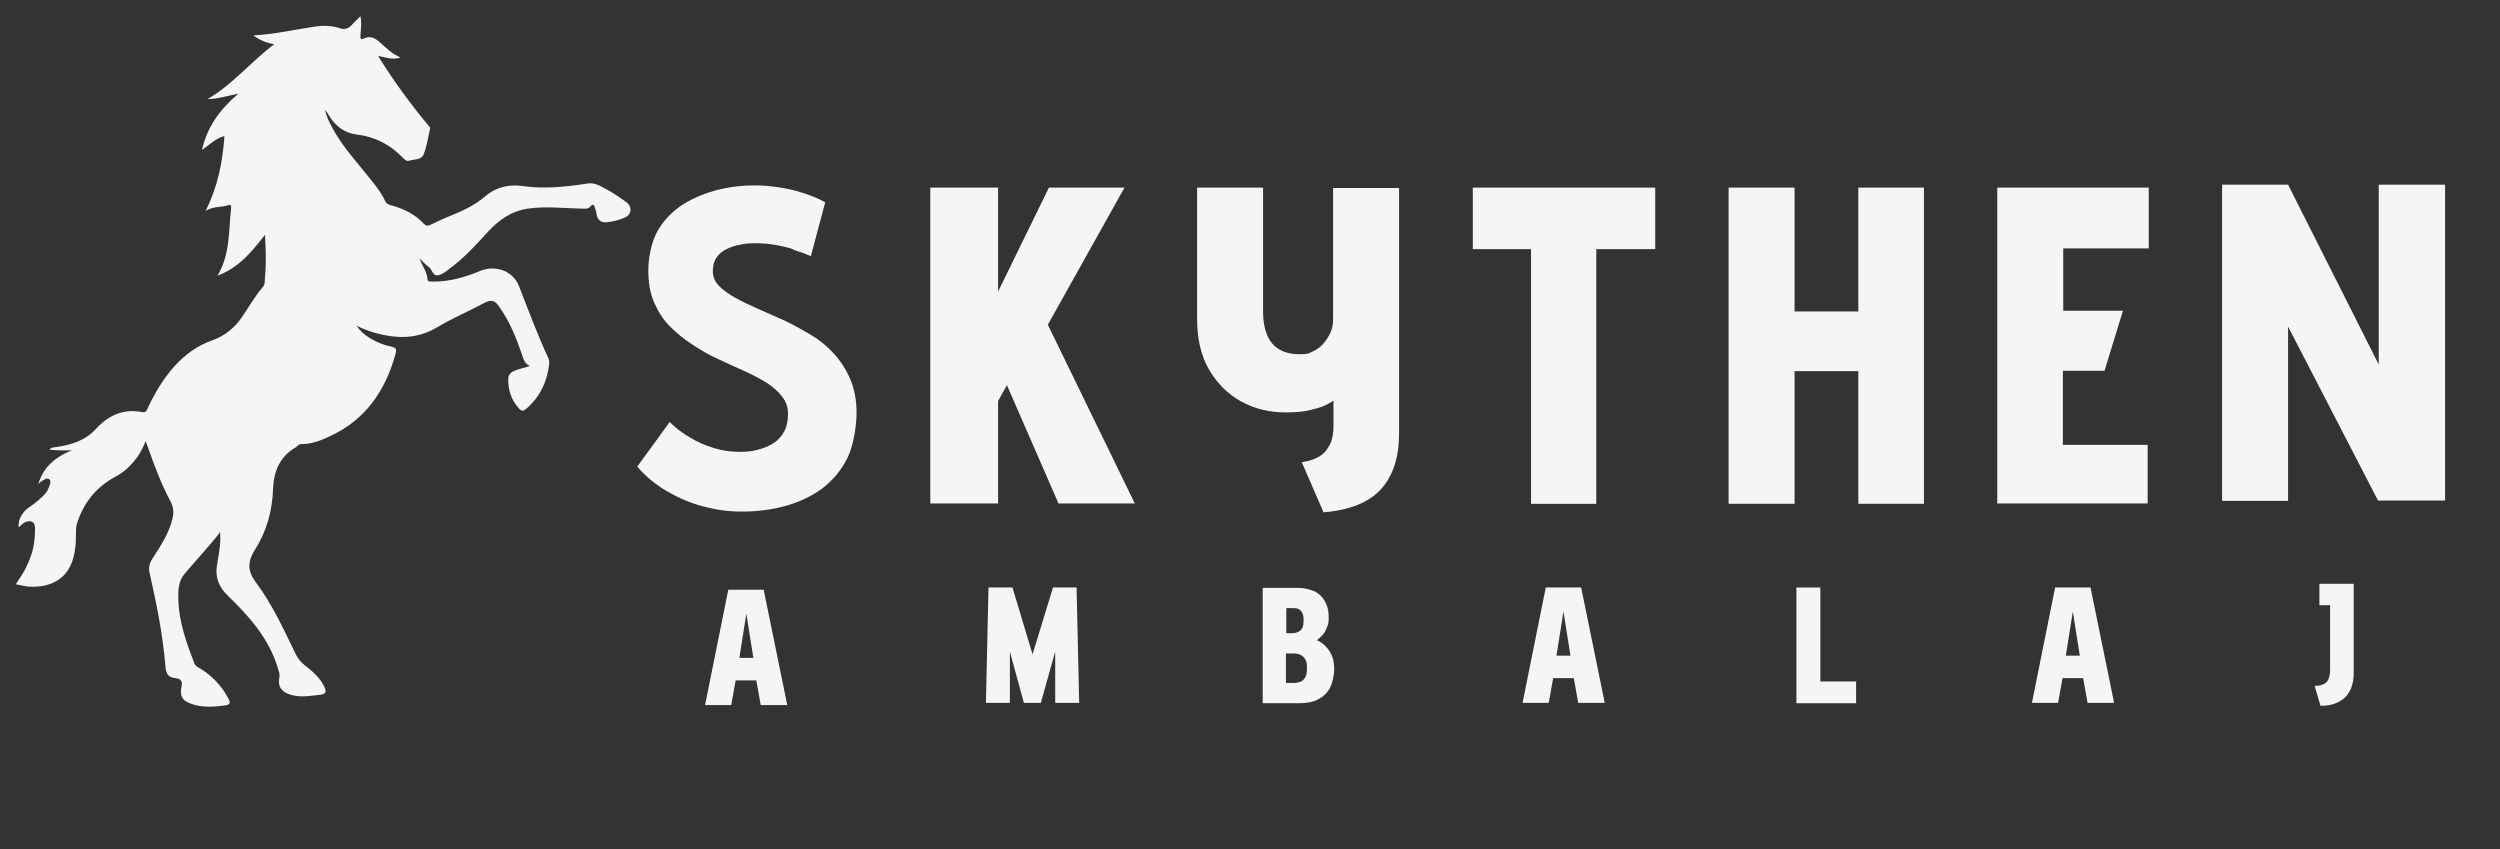
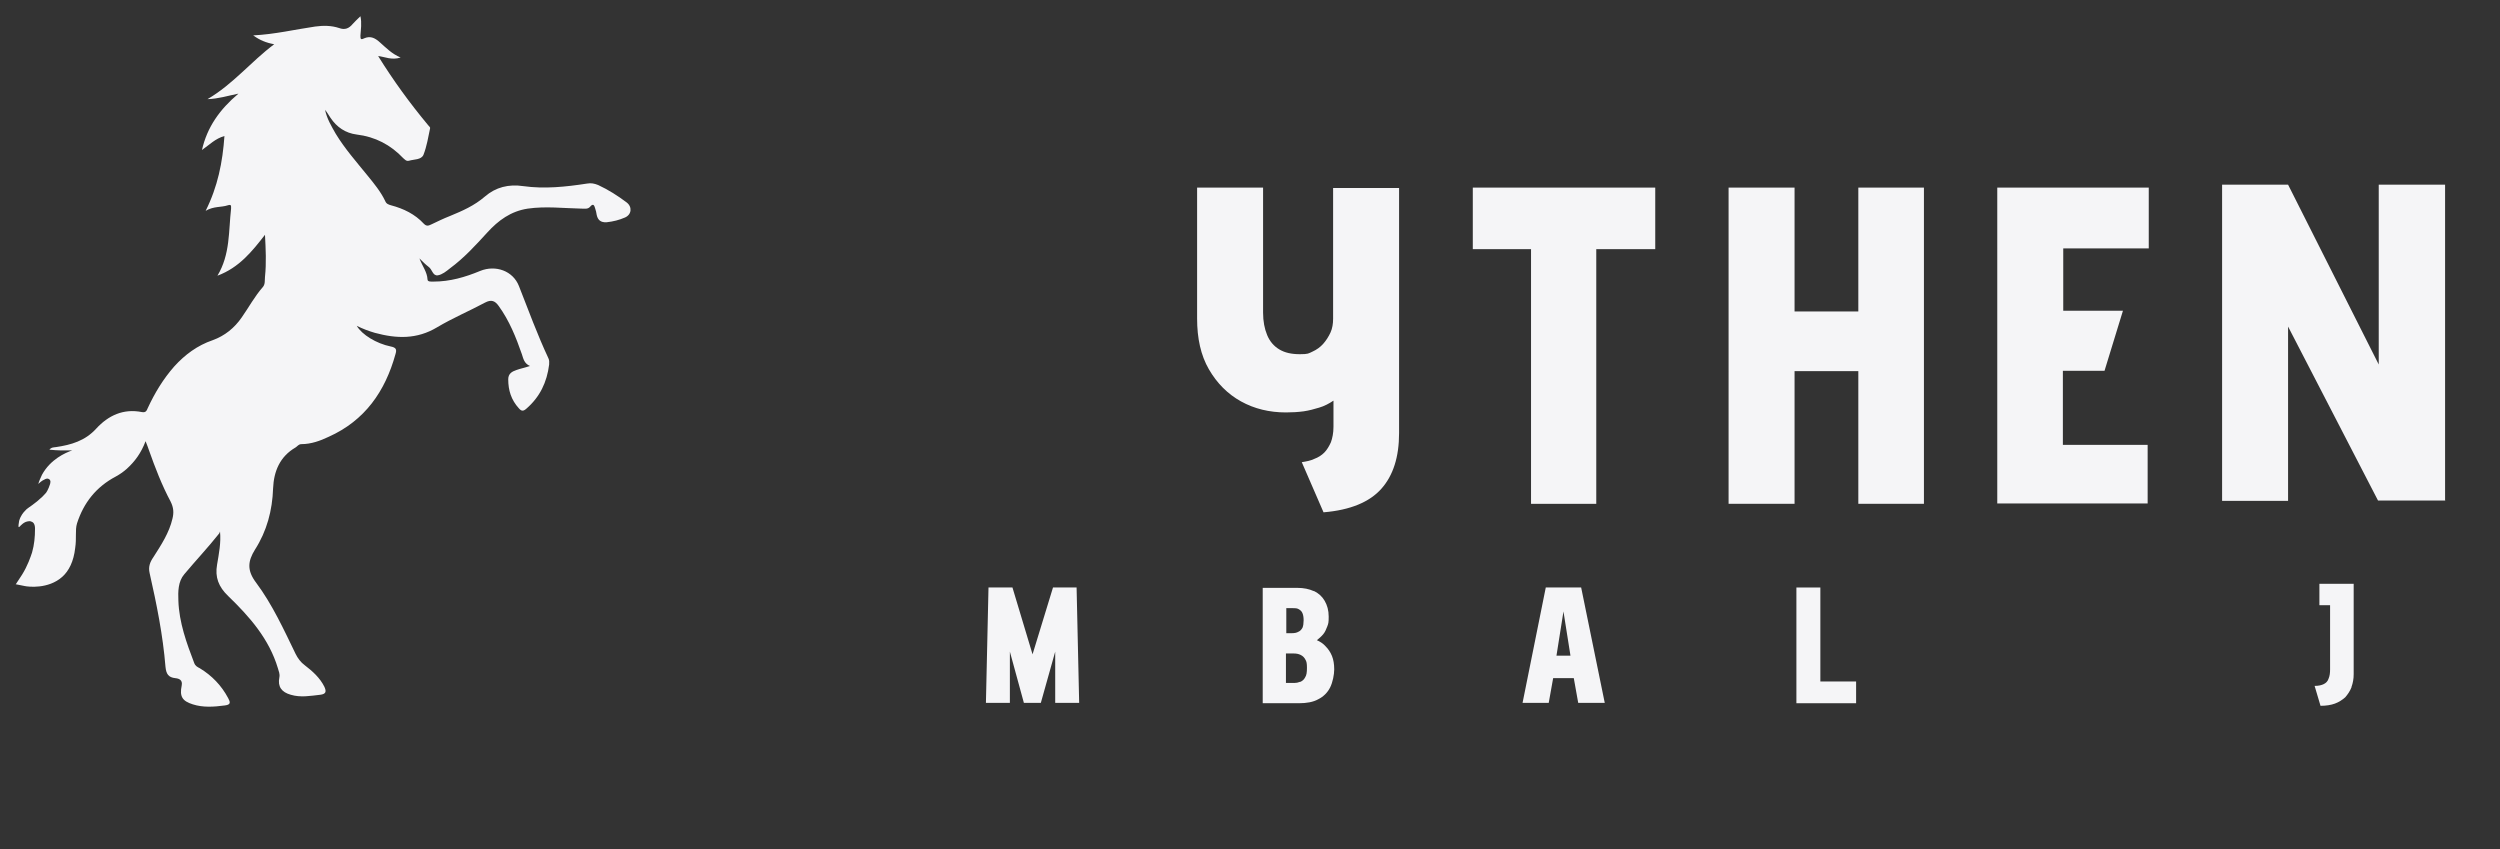
<svg xmlns="http://www.w3.org/2000/svg" version="1.1" viewBox="0 0 678.3 230.4">
  <rect x="0" y="0" width="678.3" height="230.4" fill="#333333" stroke="none" />
  <defs>
    <style>
      .cls-1 {
        fill: #f5f5f7;
      }
    </style>
  </defs>
  <g>
    <g id="Layer_1">
      <g>
        <path class="cls-1" d="M59.5,144.7c-3.1,3.9-6.4,7.4-9.5,11.1-1.7,2-1.7,4.7-1.6,7.2.2,5.9,2.2,11.4,4.3,16.9.3.8.9,1.1,1.5,1.4,3.3,2,5.9,4.7,7.7,8.1.6,1.1.8,1.8-.9,2-3,.4-5.9.6-8.7-.3-2.9-.9-3.6-2.2-3-5.1.3-1.5-.7-1.9-1.7-2-1.9-.2-2.5-1.1-2.7-3.1-.7-8.6-2.4-17-4.3-25.4-.4-1.7.1-3,1-4.3,2.1-3.3,4.3-6.6,5.2-10.5.4-1.6.3-3-.5-4.6-2.4-4.5-4.2-9.2-5.9-14-.2-.7-.5-1.3-.9-2.4-1.2,3.2-2.9,5.5-5.1,7.5-.9.8-1.9,1.5-3,2.1-5.3,2.8-8.7,7.1-10.5,12.7-.3,1-.3,2-.3,3,0,1.2,0,2.4-.2,3.7-.4,3.6-1.7,6.2-3.5,7.8-3.8,3.4-9.3,2.7-10.2,2.5-.8-.2-3.2-.6-2.4-.5h0s1.4-2.1,1.7-2.6c1.5-2.4,2.3-4.8,2.7-6,.6-2.1.8-4.2.8-6.4,0-.4,0-1.2-.5-1.7-.3-.3-.7-.3-.8-.4-.2,0-.6,0-1.2.2-1.2.5-1.7,1.5-1.9,1.4-.2-.1,0-1,.1-1.7.4-1.4,1.2-2.3,1.4-2.5.9-1.1,1.3-1,3.5-2.8,1.2-1,1.8-1.6,2.4-2.3,0,0,.6-.8,1.1-2.4,0-.3.2-.6,0-1-.2-.3-.4-.4-.5-.4-.5-.2-1,.2-1.6.5-.3.2-.7.5-1.1.9.2-.8.6-1.6,1-2.5,2.3-4.2,6.4-6,8.2-6.6-1.3,0-2.2,0-3.1,0-1,0-1.9-.1-3.1-.2.6-.7,1.2-.6,1.8-.7,4.1-.6,7.9-1.7,10.9-5,3.3-3.6,7.4-5.5,12.4-4.5,1.1.2,1.3-.4,1.6-1.1,1.9-4.1,4.2-7.9,7.2-11.3,2.9-3.2,6.3-5.7,10.4-7.1,3.3-1.2,5.9-3.3,7.9-6.2,1.9-2.7,3.5-5.7,5.7-8.2.7-.8.5-1.8.6-2.8.4-3.8.2-7.5,0-11.4-3.5,4.5-7,8.9-12.9,11.1,3.5-5.8,3-12.1,3.7-18.2,0-.8.1-1.2-.9-.9-1.8.6-3.8.2-6,1.5,3.3-6.6,4.6-13.2,5.1-20.3-2.5.7-4.1,2.4-6.1,3.8,1.4-6.2,4.8-11,9.9-15.3-3,.6-5.4,1.4-8.4,1.5,7-4.1,11.7-10.1,18.1-14.9-2.2-.4-3.9-1.1-5.7-2.4,5.9-.3,11.3-1.6,16.8-2.4,2.2-.3,4.4-.3,6.5.4,1.6.6,2.7.1,3.7-1.1.6-.7,1.3-1.3,2.1-2.1.4,1.9.1,3.6,0,5.2,0,.9,0,1.3,1,.8,1.8-.8,3.1,0,4.4,1.2,1.6,1.4,3.1,3,5.5,4-2.4.8-4.3-.2-6.1-.4,4.1,6.6,8.6,12.8,13.6,18.8.2.2.6.6.5.8-.5,2.4-.9,4.9-1.8,7.2-.6,1.4-2.6,1.2-3.9,1.6-.8.2-1.1-.3-1.6-.7-3.4-3.6-7.6-5.8-12.6-6.4-3.1-.4-5.4-2-7.1-4.5-.5-.7-.9-1.5-1.5-2.2.5,2.4,1.7,4.4,2.9,6.5,2.5,4.1,5.6,7.6,8.6,11.3,1.8,2.2,3.6,4.4,4.8,6.9.3.8.9,1,1.6,1.2,3.4.9,6.5,2.4,8.9,5,.7.7,1.2.6,2,.2,1.7-.8,3.3-1.6,5.1-2.3,3.4-1.4,6.6-2.8,9.5-5.3,2.9-2.5,6.4-3.4,10.4-2.8,5.7.8,11.5.2,17.3-.7,1.1-.2,2,0,3,.4,2.8,1.3,5.3,2.9,7.7,4.7,1.6,1.2,1.4,3.3-.4,4.1-1.6.7-3.2,1.1-5,1.3-1.6.1-2.4-.6-2.7-2-.1-.6-.2-1.2-.4-1.7-.2-.6-.4-1.7-1.4-.5-.6.7-1.5.5-2.3.5-4.9-.1-9.7-.7-14.6,0-4.6.7-8,3.2-11,6.5-3.2,3.5-6.3,6.9-10.1,9.7-1,.8-2.1,1.7-3.3,1.9-1.4.2-1.5-1.6-2.5-2.3-.8-.6-1.5-1.3-2.5-2.3.8,2.1,2.1,3.7,2.2,5.7,0,.7,1,.6,1.6.6,4.5,0,8.6-1.2,12.7-2.9,4.2-1.7,8.9,0,10.5,4.1,2.6,6.6,5,13.2,8,19.6.3.6.2,1.1.2,1.7-.6,4.8-2.5,8.8-6.2,12-.8.7-1.3.7-2-.1-2.1-2.3-2.9-4.9-2.9-7.9,0-1.5,1-2.1,2.2-2.5,1.1-.4,2.2-.6,3.7-1.1-1.6-.7-1.8-2-2.2-3.2-1.6-4.6-3.4-9.1-6.3-13.1-1-1.4-2-1.8-3.7-.9-4.3,2.3-8.8,4.2-13,6.7-5.5,3.3-11,3.1-16.9,1.5-1.7-.5-3.3-1.1-4.9-1.9,1.4,2.4,5.3,4.8,9.2,5.6,1.5.3,1.7.8,1.3,2.1-2.8,10.1-8.3,18-18.1,22.4-2.3,1.1-4.8,2-7.4,2-.8,0-1.1.6-1.6.9-4.3,2.5-5.9,6.5-6.1,11.1-.2,6-1.7,11.6-4.9,16.6-2,3.2-2.2,5.7.3,9,4.4,5.9,7.5,12.7,10.7,19.3.6,1.2,1.4,2.3,2.5,3.1,2.1,1.6,4.1,3.4,5.3,5.8.6,1.3.5,2-1.1,2.2-2.7.3-5.3.8-8,0-2.5-.7-3.6-2.2-3.1-4.7.2-1-.2-1.7-.4-2.5-2.4-8-7.7-14-13.5-19.6-2.6-2.5-3.6-5.1-3-8.5.5-3,1.1-5.9.8-9Z" />
        <g>
          <g>
-             <path class="cls-1" d="M206.4,191.3l-1.2-6.7h-5.6l-1.2,6.7h-7.1l6.3-31.3h9.6l6.4,31.3h-7.2ZM204.4,178.5l-1.9-12-1.9,12h3.8Z" />
-             <path class="cls-1" d="M215.2,67.6c-1.6-.5-3.3-.9-5.1-1.2-1.8-.3-3.5-.4-5.3-.4s-2.7.1-4,.4c-1.3.2-2.5.6-3.7,1.2-1.1.5-2,1.3-2.7,2.3-.7,1-1,2.2-1,3.7s.6,2.9,1.7,4c1.1,1.1,2.6,2.2,4.4,3.2,1.8,1,3.9,2,6.2,3,2.3,1,4.7,2.1,7.2,3.2,2.5,1.2,4.8,2.5,7.2,3.9,2.3,1.4,4.4,3.1,6.2,5.1,1.8,2,3.3,4.3,4.4,6.9s1.7,5.6,1.7,9.1-.8,8.9-2.5,12.3c-1.7,3.4-4,6.1-6.9,8.3-2.9,2.1-6.3,3.7-10,4.7-3.7,1-7.6,1.5-11.7,1.5s-7-.5-10.5-1.4c-3.5-.9-6.7-2.3-9.8-4.1-3.1-1.8-5.8-4-8.1-6.7l8.8-12.1c1.6,1.6,3.4,3,5.5,4.2,2.1,1.3,4.3,2.2,6.6,2.9,2.3.7,4.6,1,6.9,1s3.5-.2,5-.6c1.6-.4,3-1,4.2-1.8,1.3-.8,2.2-1.9,2.9-3.2.7-1.3,1-2.9,1-4.7s-.5-3.3-1.6-4.7c-1.1-1.4-2.5-2.7-4.3-3.8-1.8-1.1-3.8-2.2-6.1-3.2-2.3-1-4.6-2.1-7-3.2-2.4-1.1-4.7-2.4-6.9-3.9-2.2-1.4-4.3-3.1-6.1-4.9-1.8-1.8-3.2-4-4.3-6.5-1.1-2.5-1.6-5.4-1.6-8.8s.9-7.9,2.6-10.8c1.8-3,4.1-5.3,6.9-7.1,2.9-1.8,6-3,9.3-3.9,3.3-.8,6.6-1.2,9.7-1.2s4.5.2,6.7.5c2.2.3,4.4.8,6.6,1.5,2.2.7,4.3,1.5,6.2,2.6l-3.9,14.6c-1.6-.7-3.3-1.3-4.9-1.8Z" />
-           </g>
+             </g>
          <g>
            <path class="cls-1" d="M280.1,177.7l5.6-18.3h6.4l.7,31.3h-6.5v-13.9l-3.9,13.9h-4.6l-3.8-13.9v13.9h-6.5l.7-31.3h6.5l5.5,18.3Z" />
-             <path class="cls-1" d="M284.6,50.9h20.5l-20.8,37.2,23.6,48.5h-20.7l-14-32.1-2.4,4.3v27.8h-18.4V50.9h18.4v28.2l13.8-28.2Z" />
          </g>
          <g>
            <path class="cls-1" d="M356.4,160.3c1.3.6,2.3,1.5,3,2.7.7,1.2,1.1,2.6,1.1,4.3s-.1,1.9-.4,2.7c-.3.8-.6,1.5-1.1,2.1s-1.1,1.1-1.7,1.6c.9.4,1.7.9,2.4,1.7.7.7,1.3,1.6,1.7,2.6s.6,2.2.6,3.6-.4,3.5-1.1,4.9-1.8,2.5-3.2,3.2c-1.4.8-3.2,1.1-5.3,1.1h-9.8v-31.3h9.4c1.7,0,3.2.3,4.5.9ZM352.3,171.4c.5-.2.8-.6,1.1-1.1.2-.5.3-1.2.3-2s-.1-1.4-.3-1.9-.5-.8-1-1.1-1-.3-1.7-.3h-1.7v6.8h1.4c.8,0,1.4-.1,1.9-.4ZM352.8,185c.5-.2,1-.6,1.3-1.2.4-.6.5-1.4.5-2.6s-.1-1.7-.4-2.2c-.3-.6-.7-1-1.3-1.3s-1.2-.4-2-.4h-2v8h2.3c.5,0,1-.1,1.5-.3Z" />
            <path class="cls-1" d="M374.8,132.6c-3.2,3.6-8.4,5.8-15.7,6.4l-5.9-13.6c1.2-.2,2.4-.4,3.4-.9,1.1-.4,2-1,2.7-1.7.7-.7,1.3-1.7,1.8-2.8.4-1.1.7-2.5.7-4.2v-7.1c-1.2.8-2.5,1.5-3.9,1.9-1.3.4-2.8.8-4.2,1-1.5.2-3.1.3-4.8.3-4.5,0-8.6-1-12.2-3-3.6-2-6.5-4.9-8.7-8.7-2.2-3.8-3.2-8.4-3.2-13.8v-35.5h17.9v33.9c0,2.4.4,4.4,1.1,6.1.7,1.7,1.8,3,3.3,3.9,1.5.9,3.3,1.3,5.6,1.3s2.3-.2,3.4-.7,2.1-1.2,2.9-2.1c.8-.9,1.5-2,2-3.1.5-1.1.7-2.4.7-3.7v-35.5h17.9v66.5c0,6.5-1.6,11.5-4.8,15.1Z" />
          </g>
          <g>
            <path class="cls-1" d="M428.2,190.7l-1.2-6.7h-5.6l-1.2,6.7h-7.1l6.3-31.3h9.6l6.4,31.3h-7.2ZM426.1,177.9l-1.9-12-1.9,12h3.8Z" />
            <path class="cls-1" d="M433,136.7h-17.6v-69.1h-15.8v-16.7h49.5v16.7h-16v69.1Z" />
          </g>
          <g>
            <path class="cls-1" d="M487.4,159.4h6.5v25.5h9.7v5.9h-16.2v-31.3Z" />
            <path class="cls-1" d="M504.2,50.9h17.8v85.8h-17.8v-36h-17.3v36h-17.9V50.9h17.9v33.6h17.3v-33.6Z" />
          </g>
          <g>
-             <path class="cls-1" d="M566.4,190.7l-1.2-6.7h-5.6l-1.2,6.7h-7.1l6.3-31.3h9.6l6.4,31.3h-7.2ZM564.3,177.9l-1.9-12-1.9,12h3.8Z" />
            <path class="cls-1" d="M542,50.9h41v16.5h-23.2v16.9h16.2l-5,16.3h-11.3v20.1h23v15.9h-40.8V50.9Z" />
          </g>
          <g>
            <path class="cls-1" d="M638,186.5c-.4,1-1,1.9-1.7,2.7-.8.7-1.7,1.3-2.8,1.7-1.1.4-2.4.6-3.9.6l-1.6-5.4c1.1,0,1.9-.2,2.5-.5.6-.3,1.1-.8,1.3-1.5.3-.7.4-1.5.4-2.5v-17.4h-2.9v-5.8h9.3v24.5c0,1.3-.2,2.4-.6,3.5Z" />
            <path class="cls-1" d="M663.5,135.8h-18.3l-24.4-47.2v47.3h-17.9V50.1h17.9l24.6,48.8v-48.8h18v85.8Z" />
          </g>
        </g>
      </g>
    </g>
  </g>
</svg>